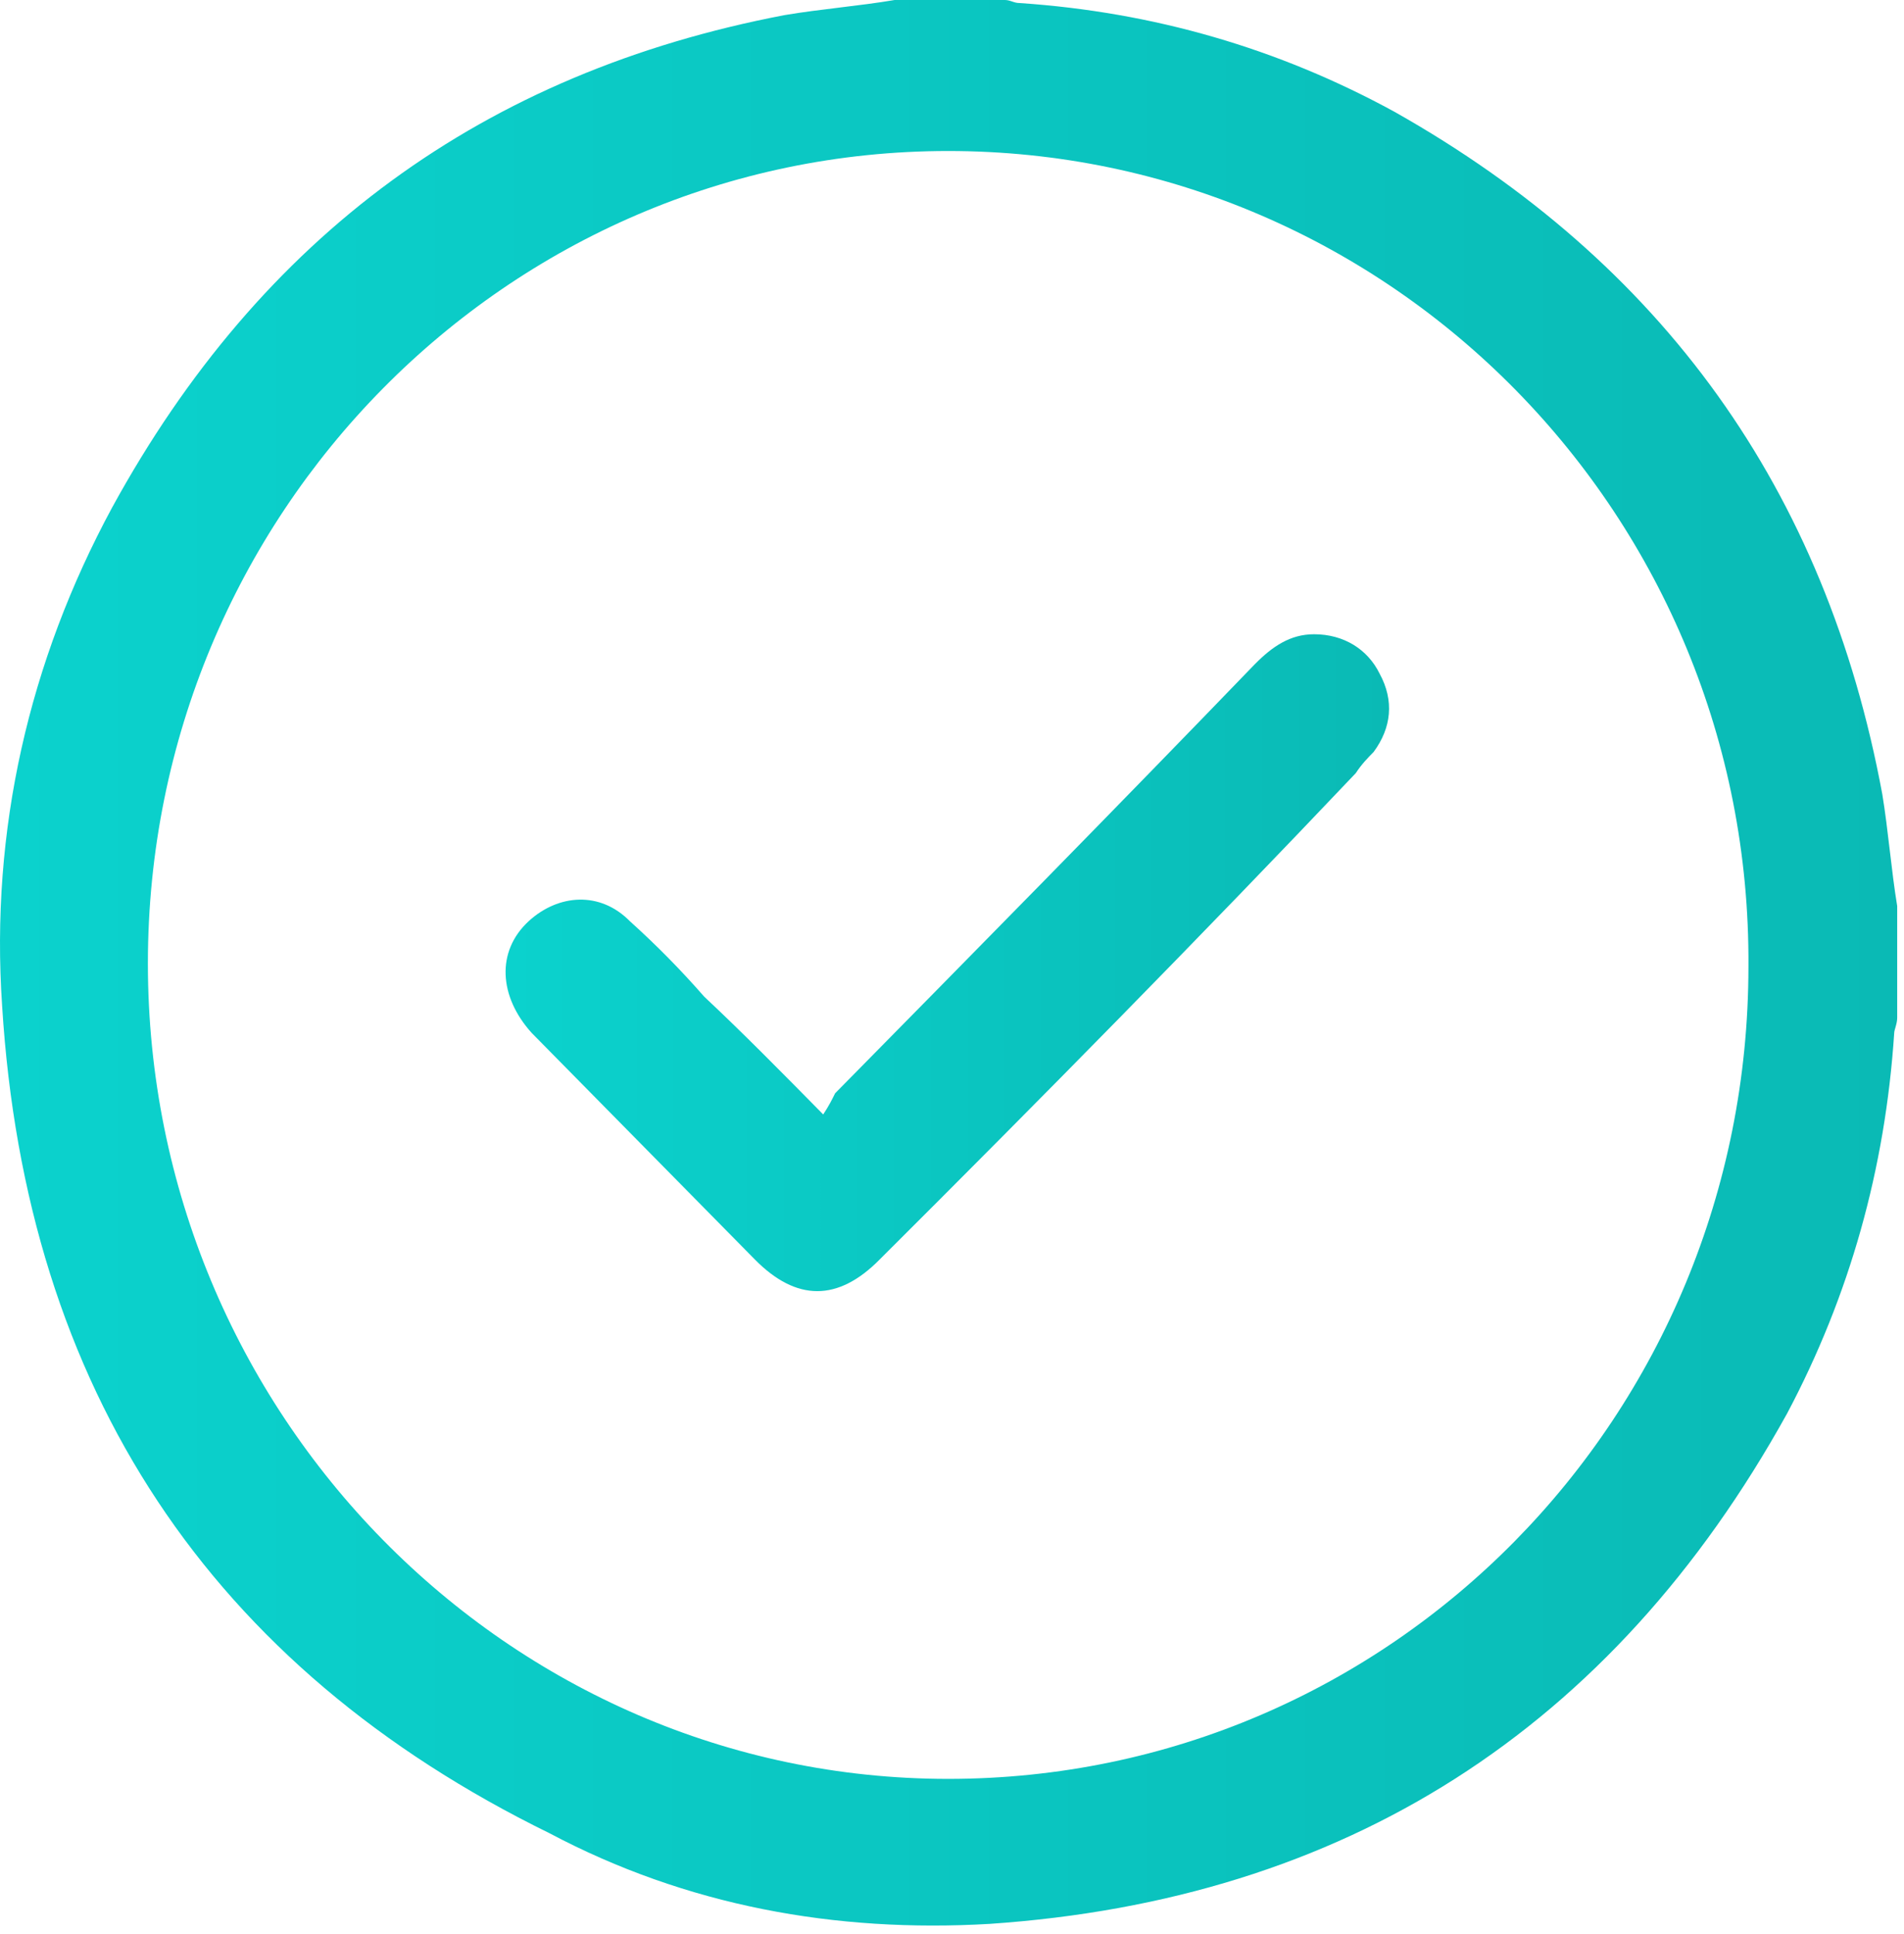
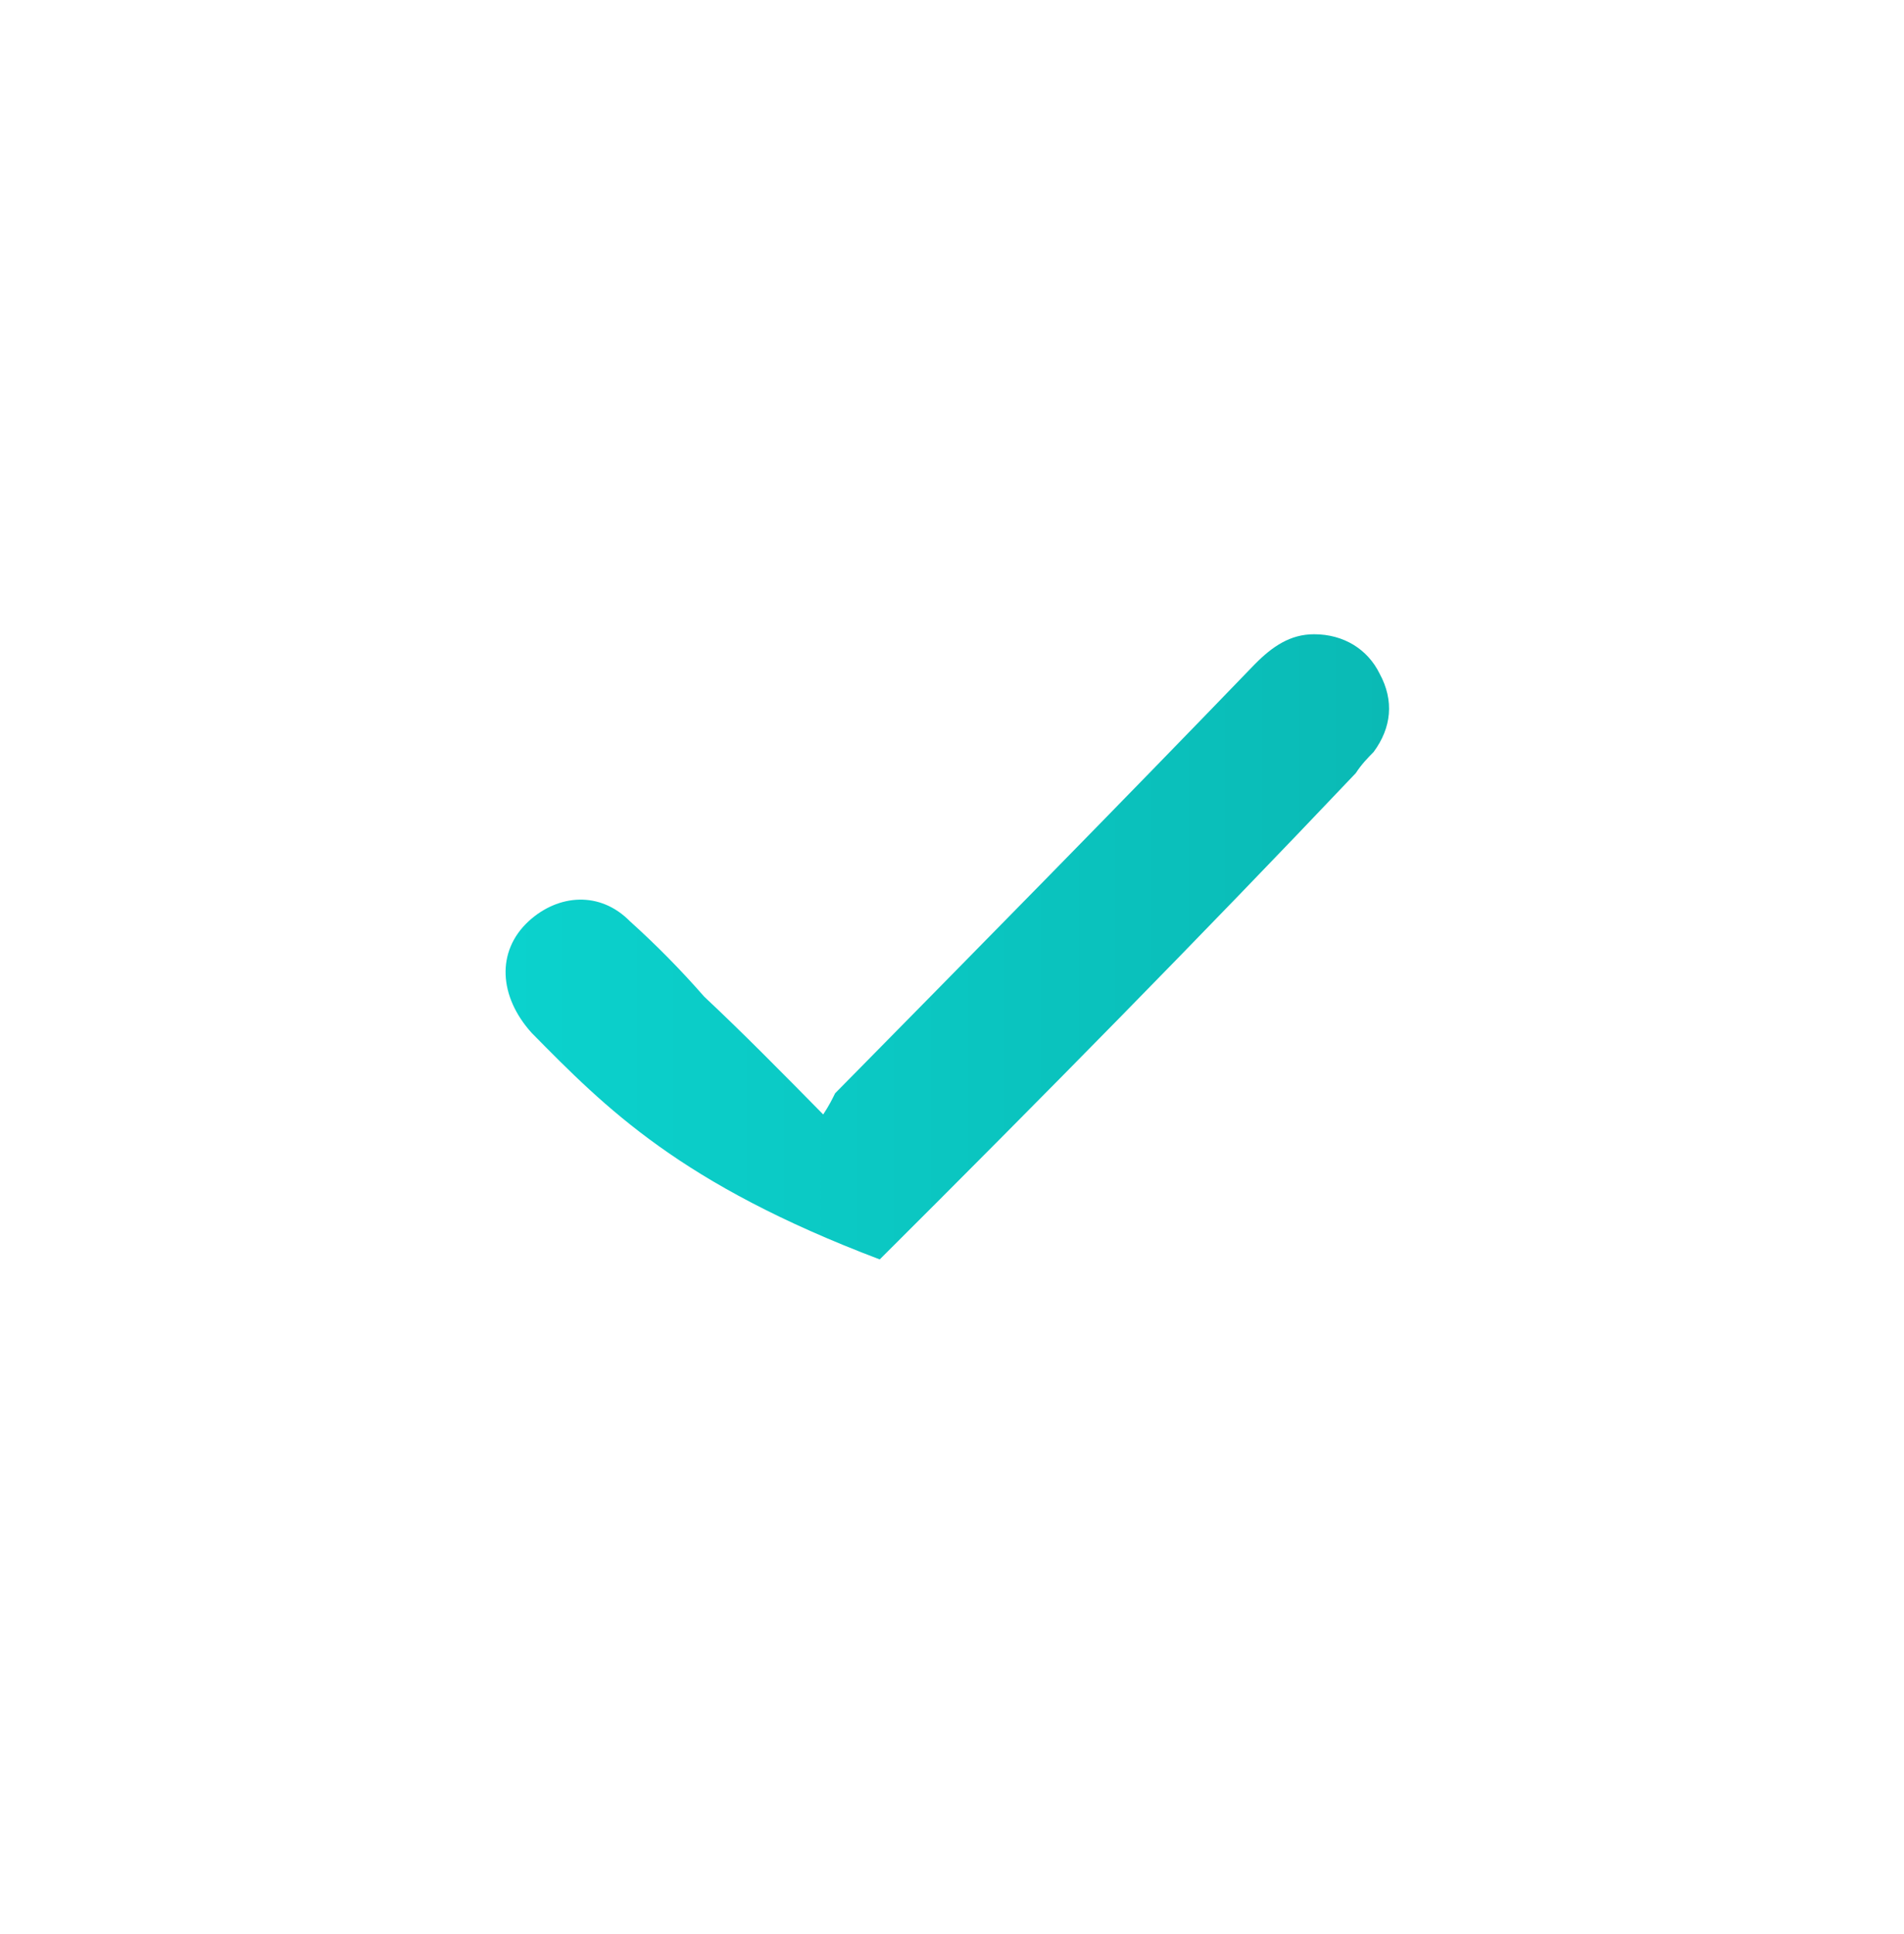
<svg xmlns="http://www.w3.org/2000/svg" width="64" height="65" viewBox="0 0 64 65" fill="none">
-   <path d="M30.071 0C31.271 0 32.571 0 33.771 0C33.971 0 34.071 0.102 34.271 0.102C38.771 0.406 42.971 1.624 46.871 3.756C55.871 8.831 61.371 16.444 63.271 26.695C63.471 27.913 63.571 29.233 63.771 30.451C63.771 31.669 63.771 32.989 63.771 34.207C63.771 34.41 63.671 34.613 63.671 34.714C63.371 39.282 62.171 43.545 60.071 47.504C54.171 58.161 45.171 63.846 33.271 64.658C28.071 64.962 23.071 64.049 18.471 61.612C7.071 56.03 0.871 46.692 0.071 33.801C-0.329 27.913 0.971 22.229 3.771 17.053C8.771 7.917 16.271 2.436 26.371 0.508C27.571 0.305 28.871 0.203 30.071 0ZM31.871 5.075C17.071 5.075 4.971 17.256 4.971 32.38C4.971 47.504 17.071 59.785 31.871 59.785C46.771 59.785 58.771 47.605 58.771 32.481C58.871 17.357 46.771 5.075 31.871 5.075Z" fill="url(#paint0_linear_29_31)" />
-   <path d="M27.671 37.455C27.871 37.15 27.971 36.947 28.071 36.744C32.771 31.974 37.471 27.203 42.171 22.331C42.771 21.722 43.371 21.316 44.171 21.316C45.171 21.316 45.971 21.823 46.371 22.635C46.871 23.549 46.771 24.462 46.171 25.274C45.971 25.477 45.771 25.68 45.571 25.985C40.371 31.466 34.971 36.947 29.571 42.327C28.171 43.748 26.771 43.748 25.371 42.327C22.871 39.789 20.371 37.252 17.871 34.714C16.771 33.496 16.671 31.974 17.771 30.959C18.771 30.045 20.171 29.944 21.171 30.959C22.071 31.771 22.871 32.583 23.671 33.496C24.971 34.714 26.271 36.034 27.671 37.455Z" fill="url(#paint1_linear_29_31)" />
+   <path d="M27.671 37.455C27.871 37.15 27.971 36.947 28.071 36.744C32.771 31.974 37.471 27.203 42.171 22.331C42.771 21.722 43.371 21.316 44.171 21.316C45.171 21.316 45.971 21.823 46.371 22.635C46.871 23.549 46.771 24.462 46.171 25.274C45.971 25.477 45.771 25.68 45.571 25.985C40.371 31.466 34.971 36.947 29.571 42.327C22.871 39.789 20.371 37.252 17.871 34.714C16.771 33.496 16.671 31.974 17.771 30.959C18.771 30.045 20.171 29.944 21.171 30.959C22.071 31.771 22.871 32.583 23.671 33.496C24.971 34.714 26.271 36.034 27.671 37.455Z" fill="url(#paint1_linear_29_31)" />
  <defs>
    <linearGradient id="paint0_linear_29_31" x1="-0.029" y1="32.412" x2="63.833" y2="32.412" gradientUnits="userSpaceOnUse">
      <stop stop-color="#0BD2CD" />
      <stop offset="1" stop-color="#0ABAB5" />
    </linearGradient>
    <linearGradient id="paint1_linear_29_31" x1="17.067" y1="32.415" x2="46.759" y2="32.415" gradientUnits="userSpaceOnUse">
      <stop stop-color="#0BD2CD" />
      <stop offset="1" stop-color="#0ABAB5" />
    </linearGradient>
  </defs>
</svg>